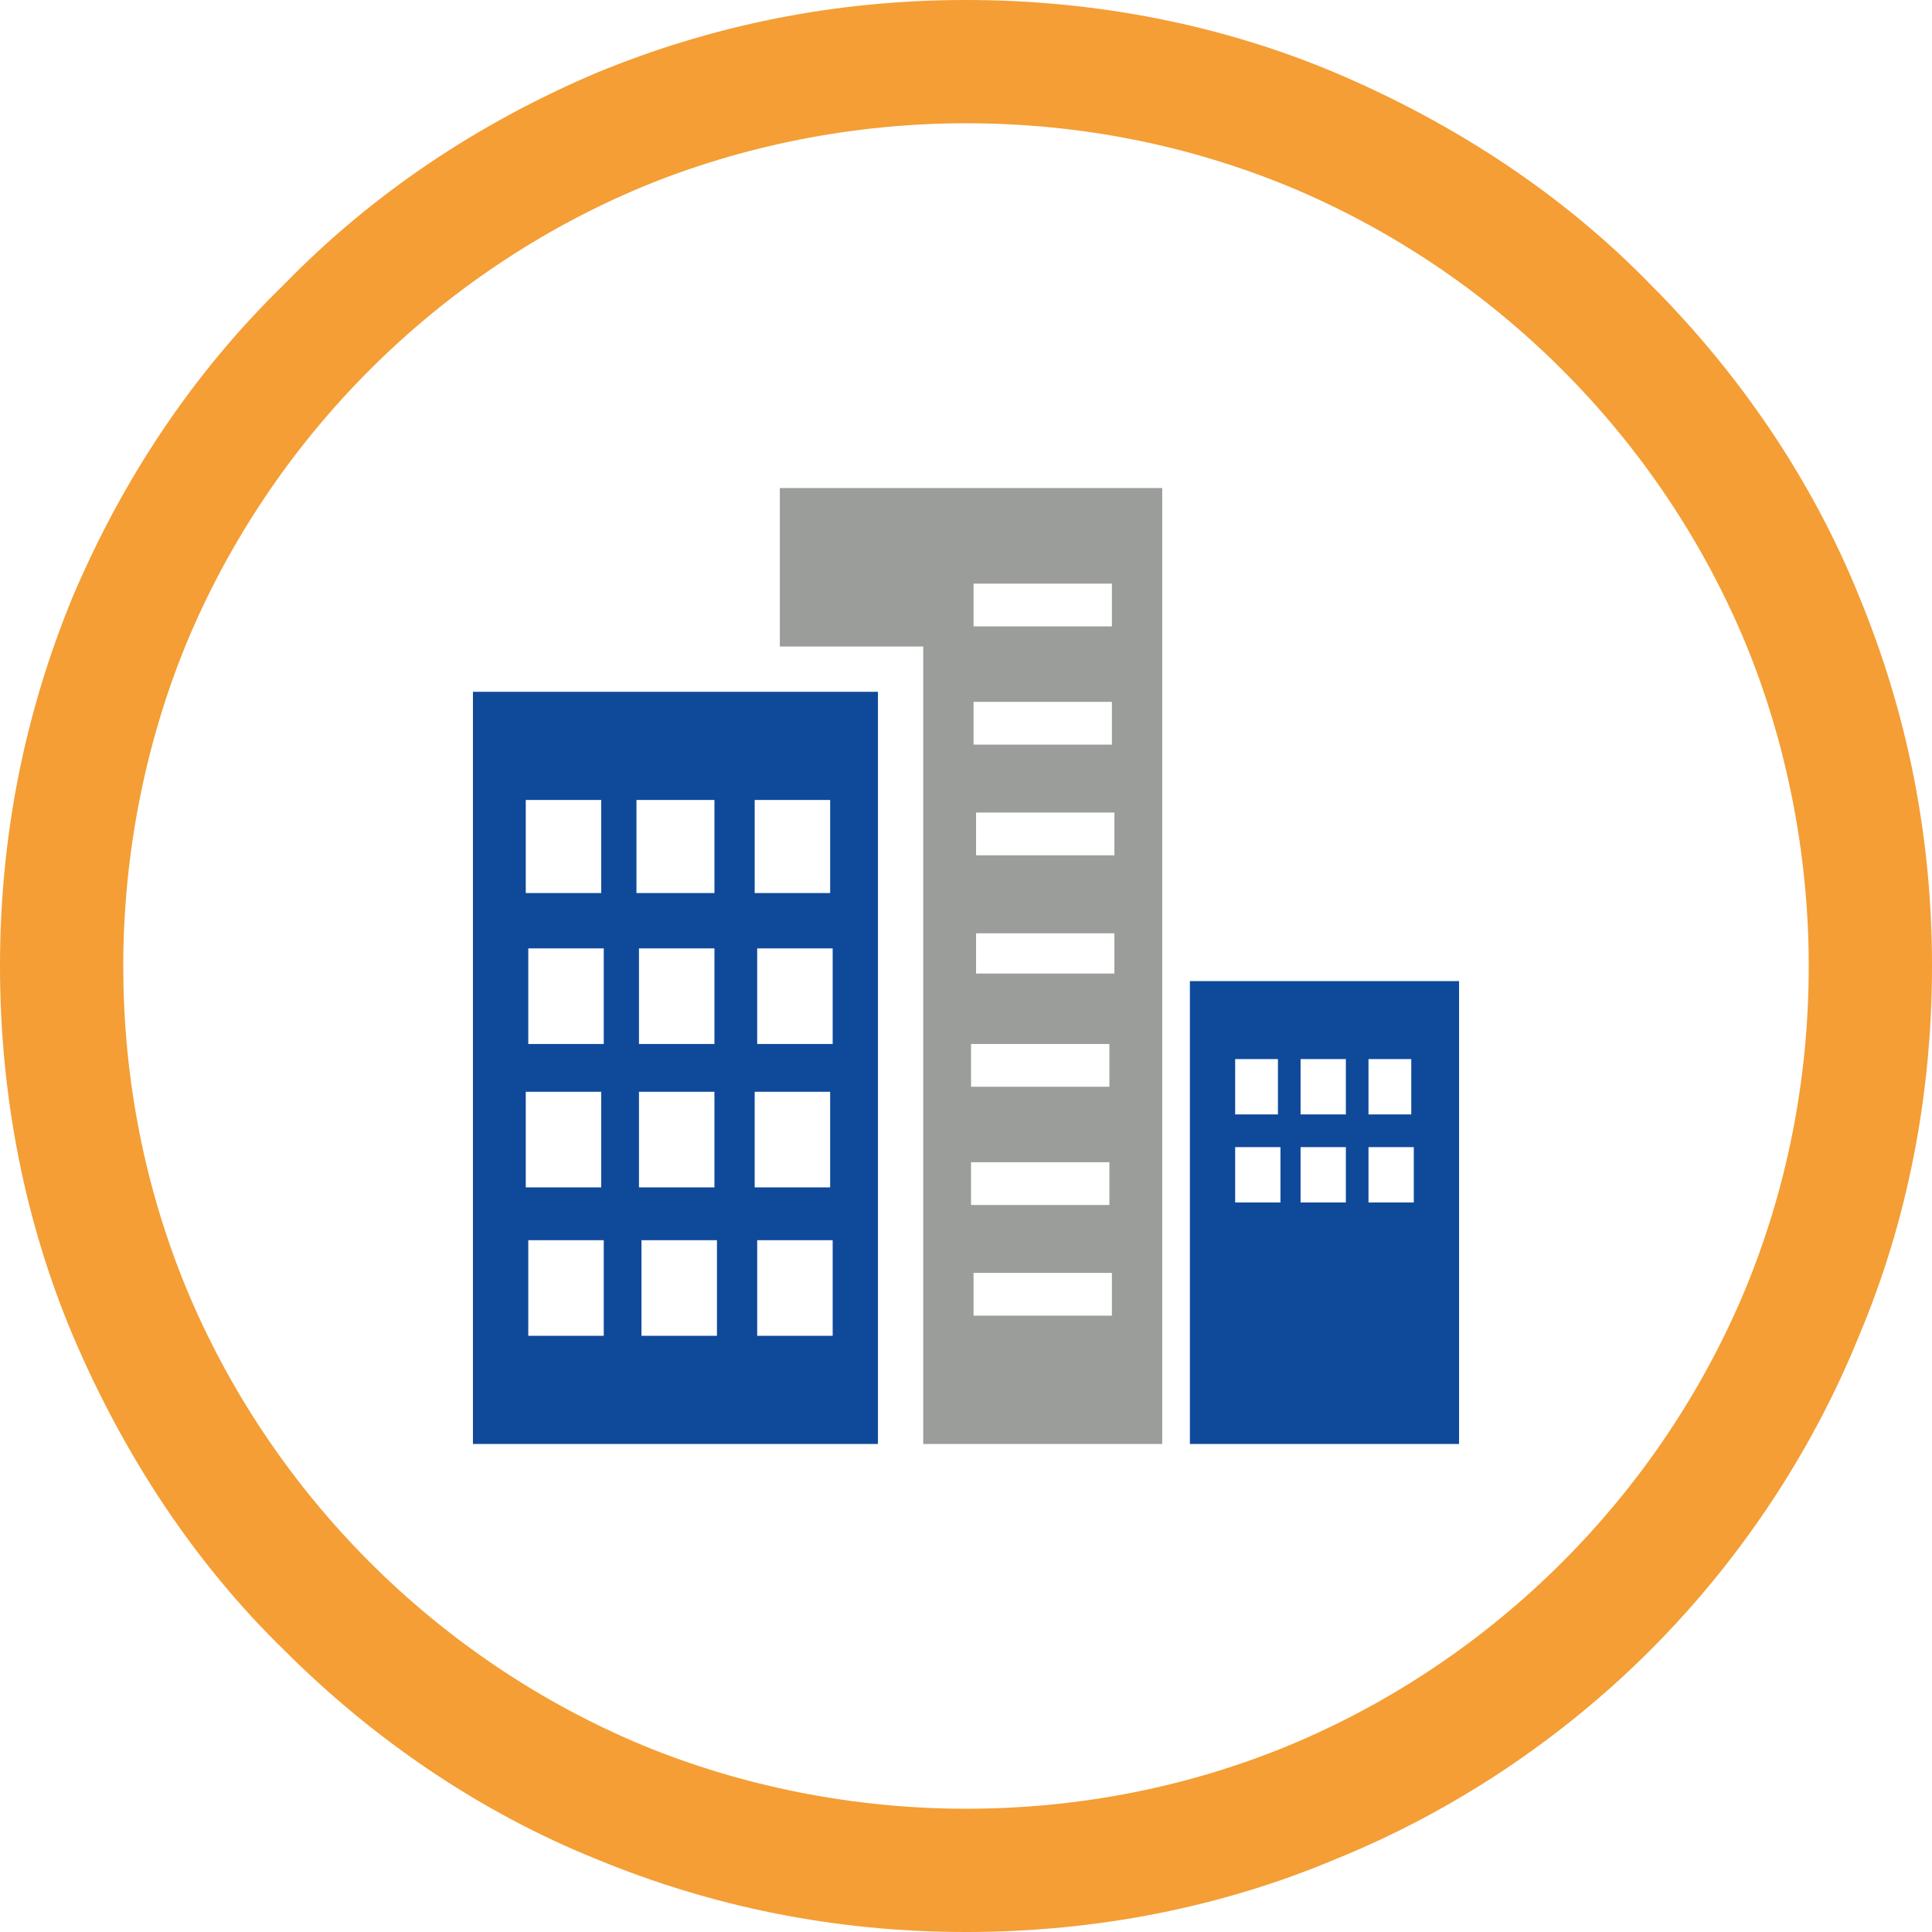
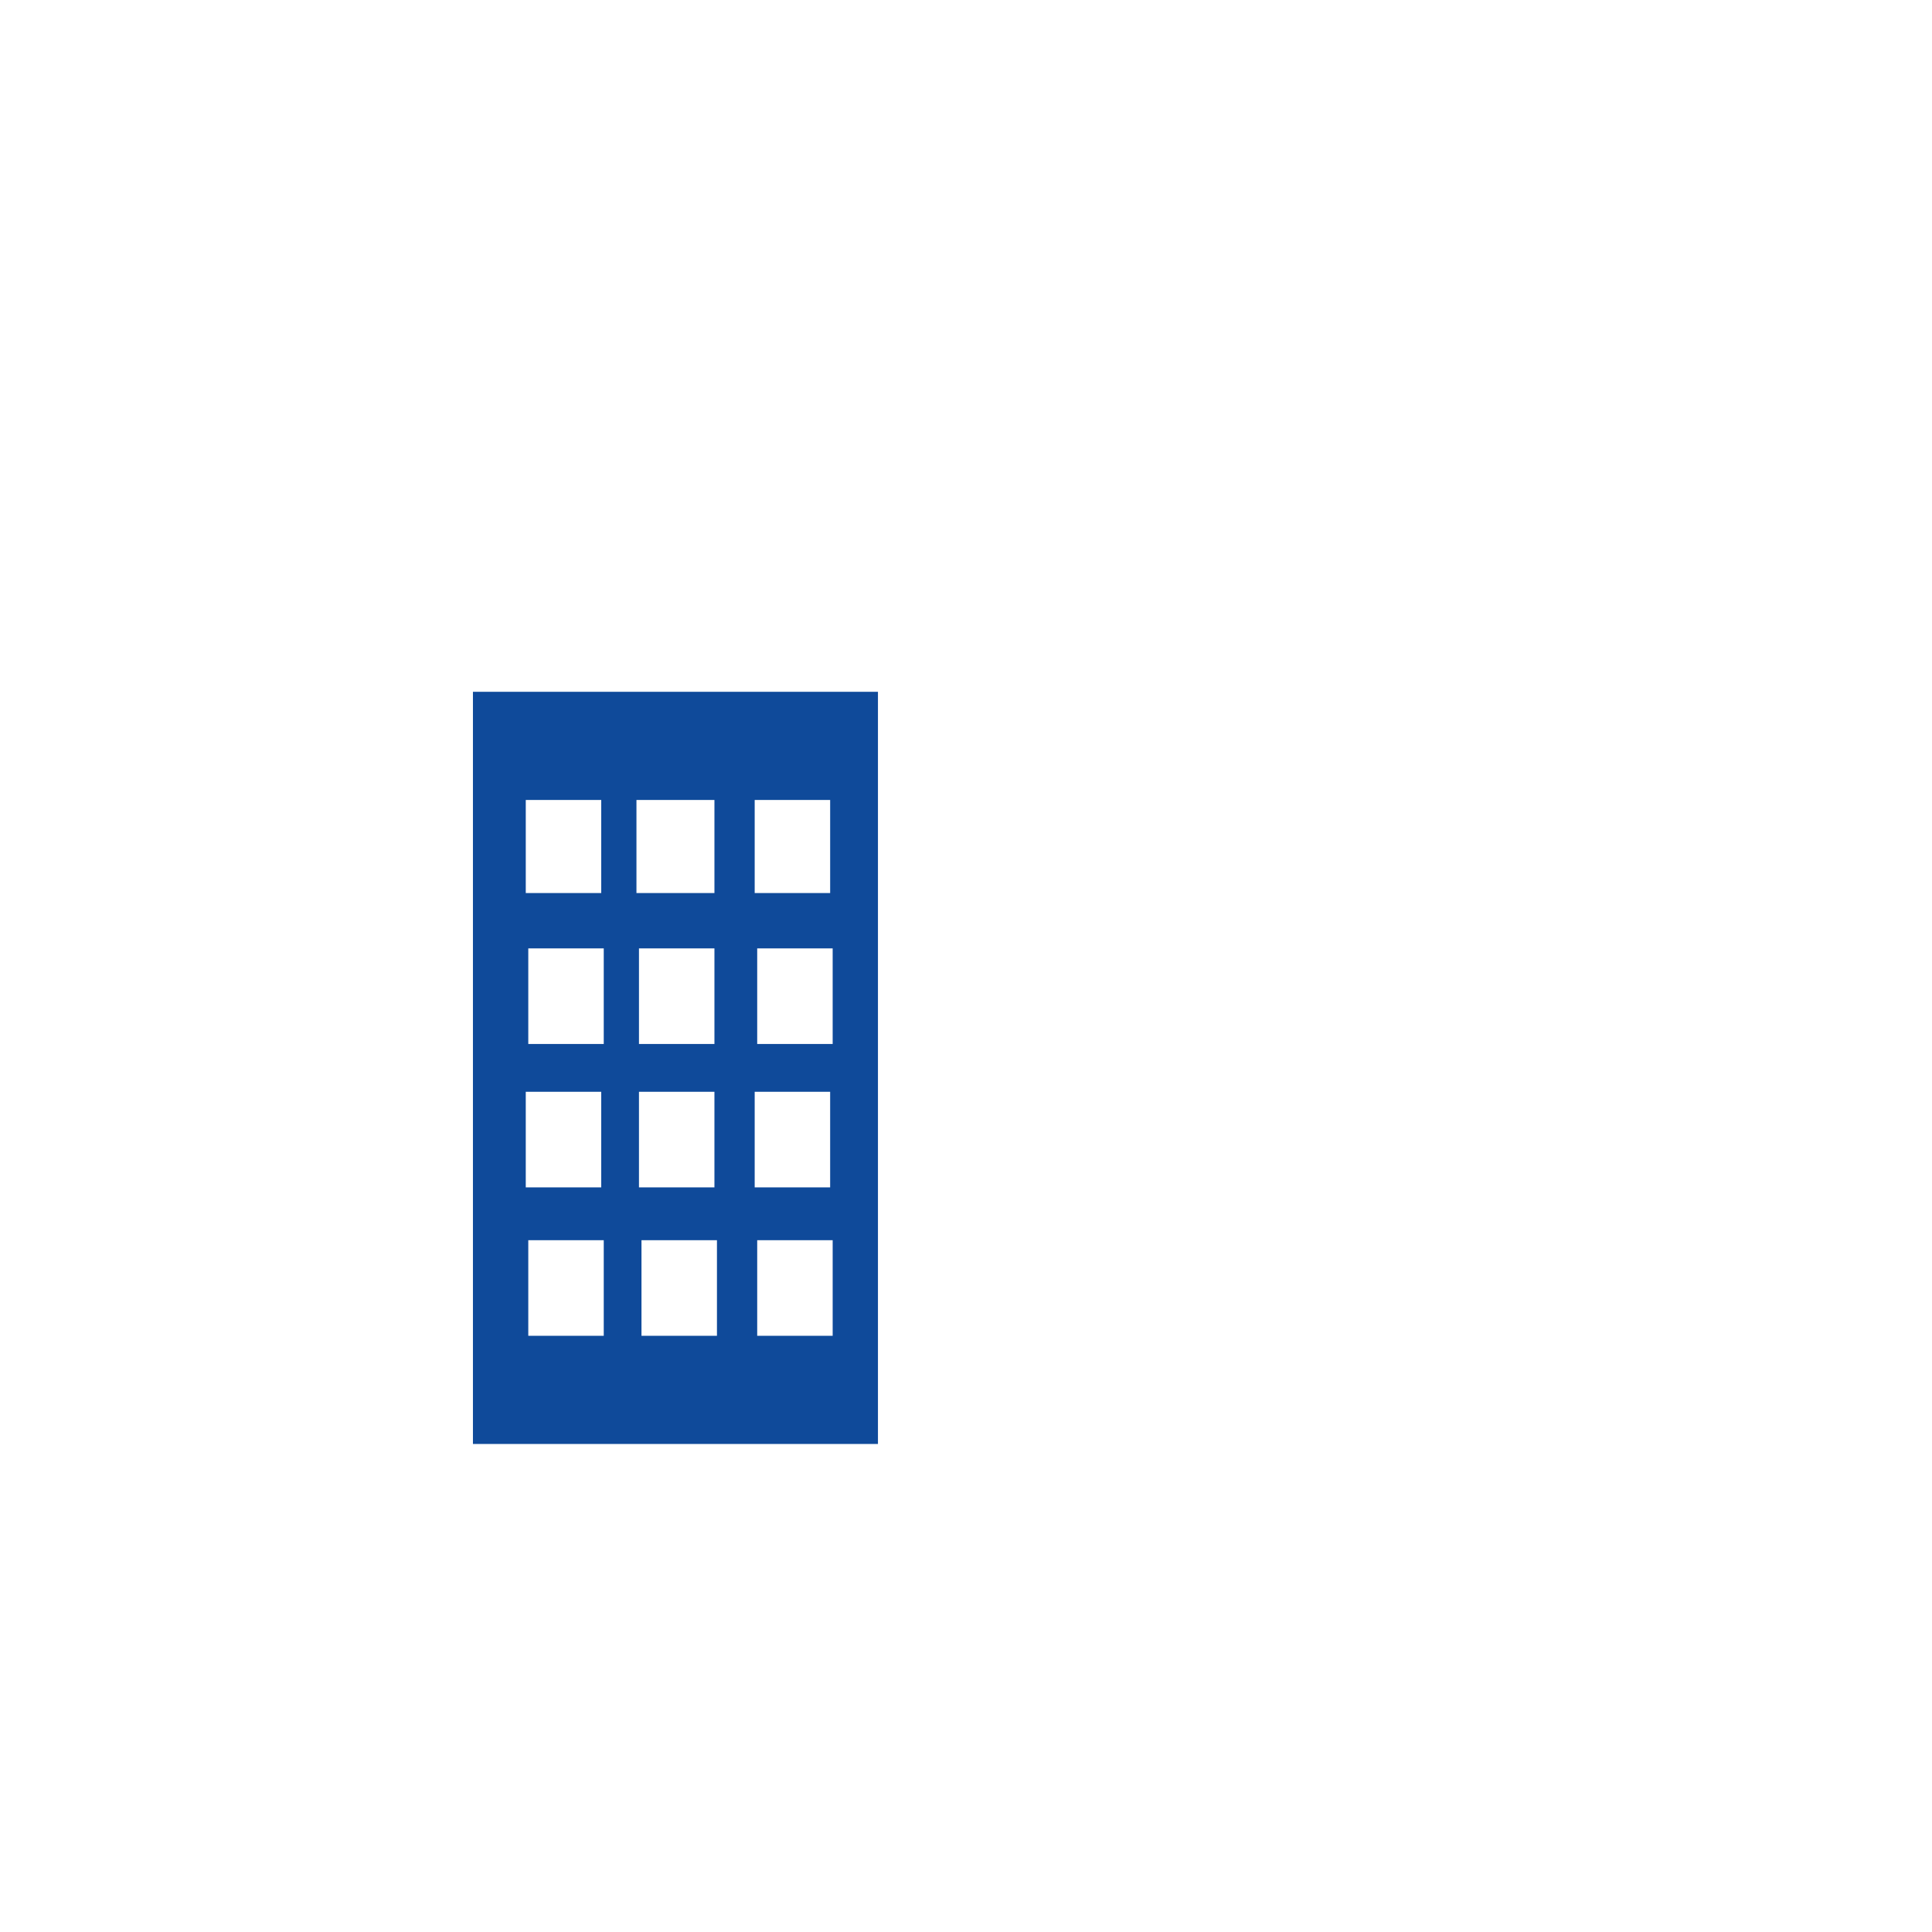
<svg xmlns="http://www.w3.org/2000/svg" xml:space="preserve" width="278px" height="278px" version="1.1" style="shape-rendering:geometricPrecision; text-rendering:geometricPrecision; image-rendering:optimizeQuality; fill-rule:evenodd; clip-rule:evenodd" viewBox="0 0 7.68 7.68">
  <defs>
    <style type="text/css">
   
    .fil0 {fill:#0F4A9A;fill-rule:nonzero}
    .fil1 {fill:#9B9D9A;fill-rule:nonzero}
    .fil2 {fill:#F49E35;fill-rule:nonzero}
   
  </style>
  </defs>
  <g id="Capa_x0020_1">
    <g id="_2136006053536">
-       <path class="fil0" d="M5.08 4.43l0 -0.22 -0.17 0 0 0.22 0.17 0zm0.01 0.35l0 -0.22 -0.18 0 0 0.22 0.18 0zm0.26 -0.35l0 -0.22 -0.18 0 0 0.22 0.18 0zm0 0.35l0 -0.22 -0.18 0 0 0.22 0.18 0zm0.26 -0.35l0 -0.22 -0.17 0 0 0.22 0.17 0zm0.01 0.35l0 -0.22 -0.18 0 0 0.22 0.18 0zm0.18 -0.88l0 1.84 -1.07 0 0 -1.84 1.07 0z" />
-       <path class="fil1" d="M4.41 4.32l0 -0.17 -0.55 0 0 0.17 0.55 0zm0 0.47l0 -0.17 -0.55 0 0 0.17 0.55 0zm0.01 -2.3l0 -0.17 -0.55 0 0 0.17 0.55 0zm0 0.47l0 -0.17 -0.55 0 0 0.17 0.55 0zm0 2.27l0 -0.17 -0.55 0 0 0.17 0.55 0zm0.01 -1.83l0 -0.17 -0.55 0 0 0.17 0.55 0zm0 0.47l0 -0.16 -0.55 0 0 0.16 0.55 0zm0.19 -1.93l0 3.8 -0.95 0 0 -3.17 -0.57 0 0 -0.63 1.52 0 0 0z" />
      <path class="fil0" d="M2.39 3.55l0 -0.37 -0.3 0 0 0.37 0.3 0zm0.01 0.6l0 -0.38 -0.3 0 0 0.38 0.3 0zm0 1.16l0 -0.38 -0.3 0 0 0.38 0.3 0zm0.44 -1.76l0 -0.37 -0.31 0 0 0.37 0.31 0zm0 0.6l0 -0.38 -0.3 0 0 0.38 0.3 0zm0.01 1.16l0 -0.38 -0.3 0 0 0.38 0.3 0zm0.45 -1.76l0 -0.37 -0.3 0 0 0.37 0.3 0zm0.01 1.76l0 -0.38 -0.3 0 0 0.38 0.3 0zm0.18 -2.56l0 2.99 -1.61 0 0 -2.99 1.61 0zm-1.1 1.97l0 -0.38 -0.3 0 0 0.38 0.3 0zm0.15 -0.38l0 0.38 0.3 0 0 -0.38 -0.3 0zm0.76 0.38l0 -0.38 -0.3 0 0 0.38 0.3 0zm0.01 -0.95l-0.3 0 0 0.38 0.3 0 0 -0.38z" />
    </g>
-     <path class="fil2" d="M3.84 0c0.52,0 1.02,0.1 1.47,0.29 0.47,0.2 0.9,0.48 1.25,0.84 0.35,0.35 0.64,0.77 0.83,1.24 0.19,0.46 0.29,0.95 0.29,1.47 0,0.52 -0.1,1.02 -0.29,1.47 -0.19,0.47 -0.48,0.9 -0.83,1.25 -0.35,0.35 -0.78,0.64 -1.25,0.83 -0.45,0.19 -0.95,0.29 -1.47,0.29 -0.52,0 -1.01,-0.1 -1.47,-0.29 -0.47,-0.19 -0.89,-0.48 -1.24,-0.83 -0.36,-0.35 -0.64,-0.78 -0.84,-1.25 -0.19,-0.45 -0.29,-0.95 -0.29,-1.47 0,-0.52 0.1,-1.01 0.29,-1.47 0.2,-0.47 0.48,-0.89 0.84,-1.24 0.35,-0.36 0.77,-0.64 1.24,-0.84 0.46,-0.19 0.95,-0.29 1.47,-0.29zm1.28 0.74c-0.39,-0.16 -0.82,-0.25 -1.28,-0.25 -0.45,0 -0.89,0.09 -1.28,0.25 -0.41,0.17 -0.78,0.42 -1.09,0.73 -0.31,0.31 -0.56,0.68 -0.73,1.09 -0.16,0.39 -0.25,0.83 -0.25,1.28 0,0.46 0.09,0.89 0.25,1.28 0.17,0.41 0.42,0.78 0.73,1.09 0.31,0.31 0.68,0.56 1.09,0.73 0.39,0.16 0.83,0.25 1.28,0.25 0.46,0 0.89,-0.09 1.28,-0.25 0.41,-0.17 0.78,-0.42 1.09,-0.73 0.31,-0.31 0.56,-0.68 0.73,-1.09 0.16,-0.39 0.25,-0.82 0.25,-1.28 0,-0.45 -0.09,-0.89 -0.25,-1.28 -0.17,-0.41 -0.42,-0.78 -0.73,-1.09 -0.31,-0.31 -0.68,-0.56 -1.09,-0.73z" />
  </g>
</svg>